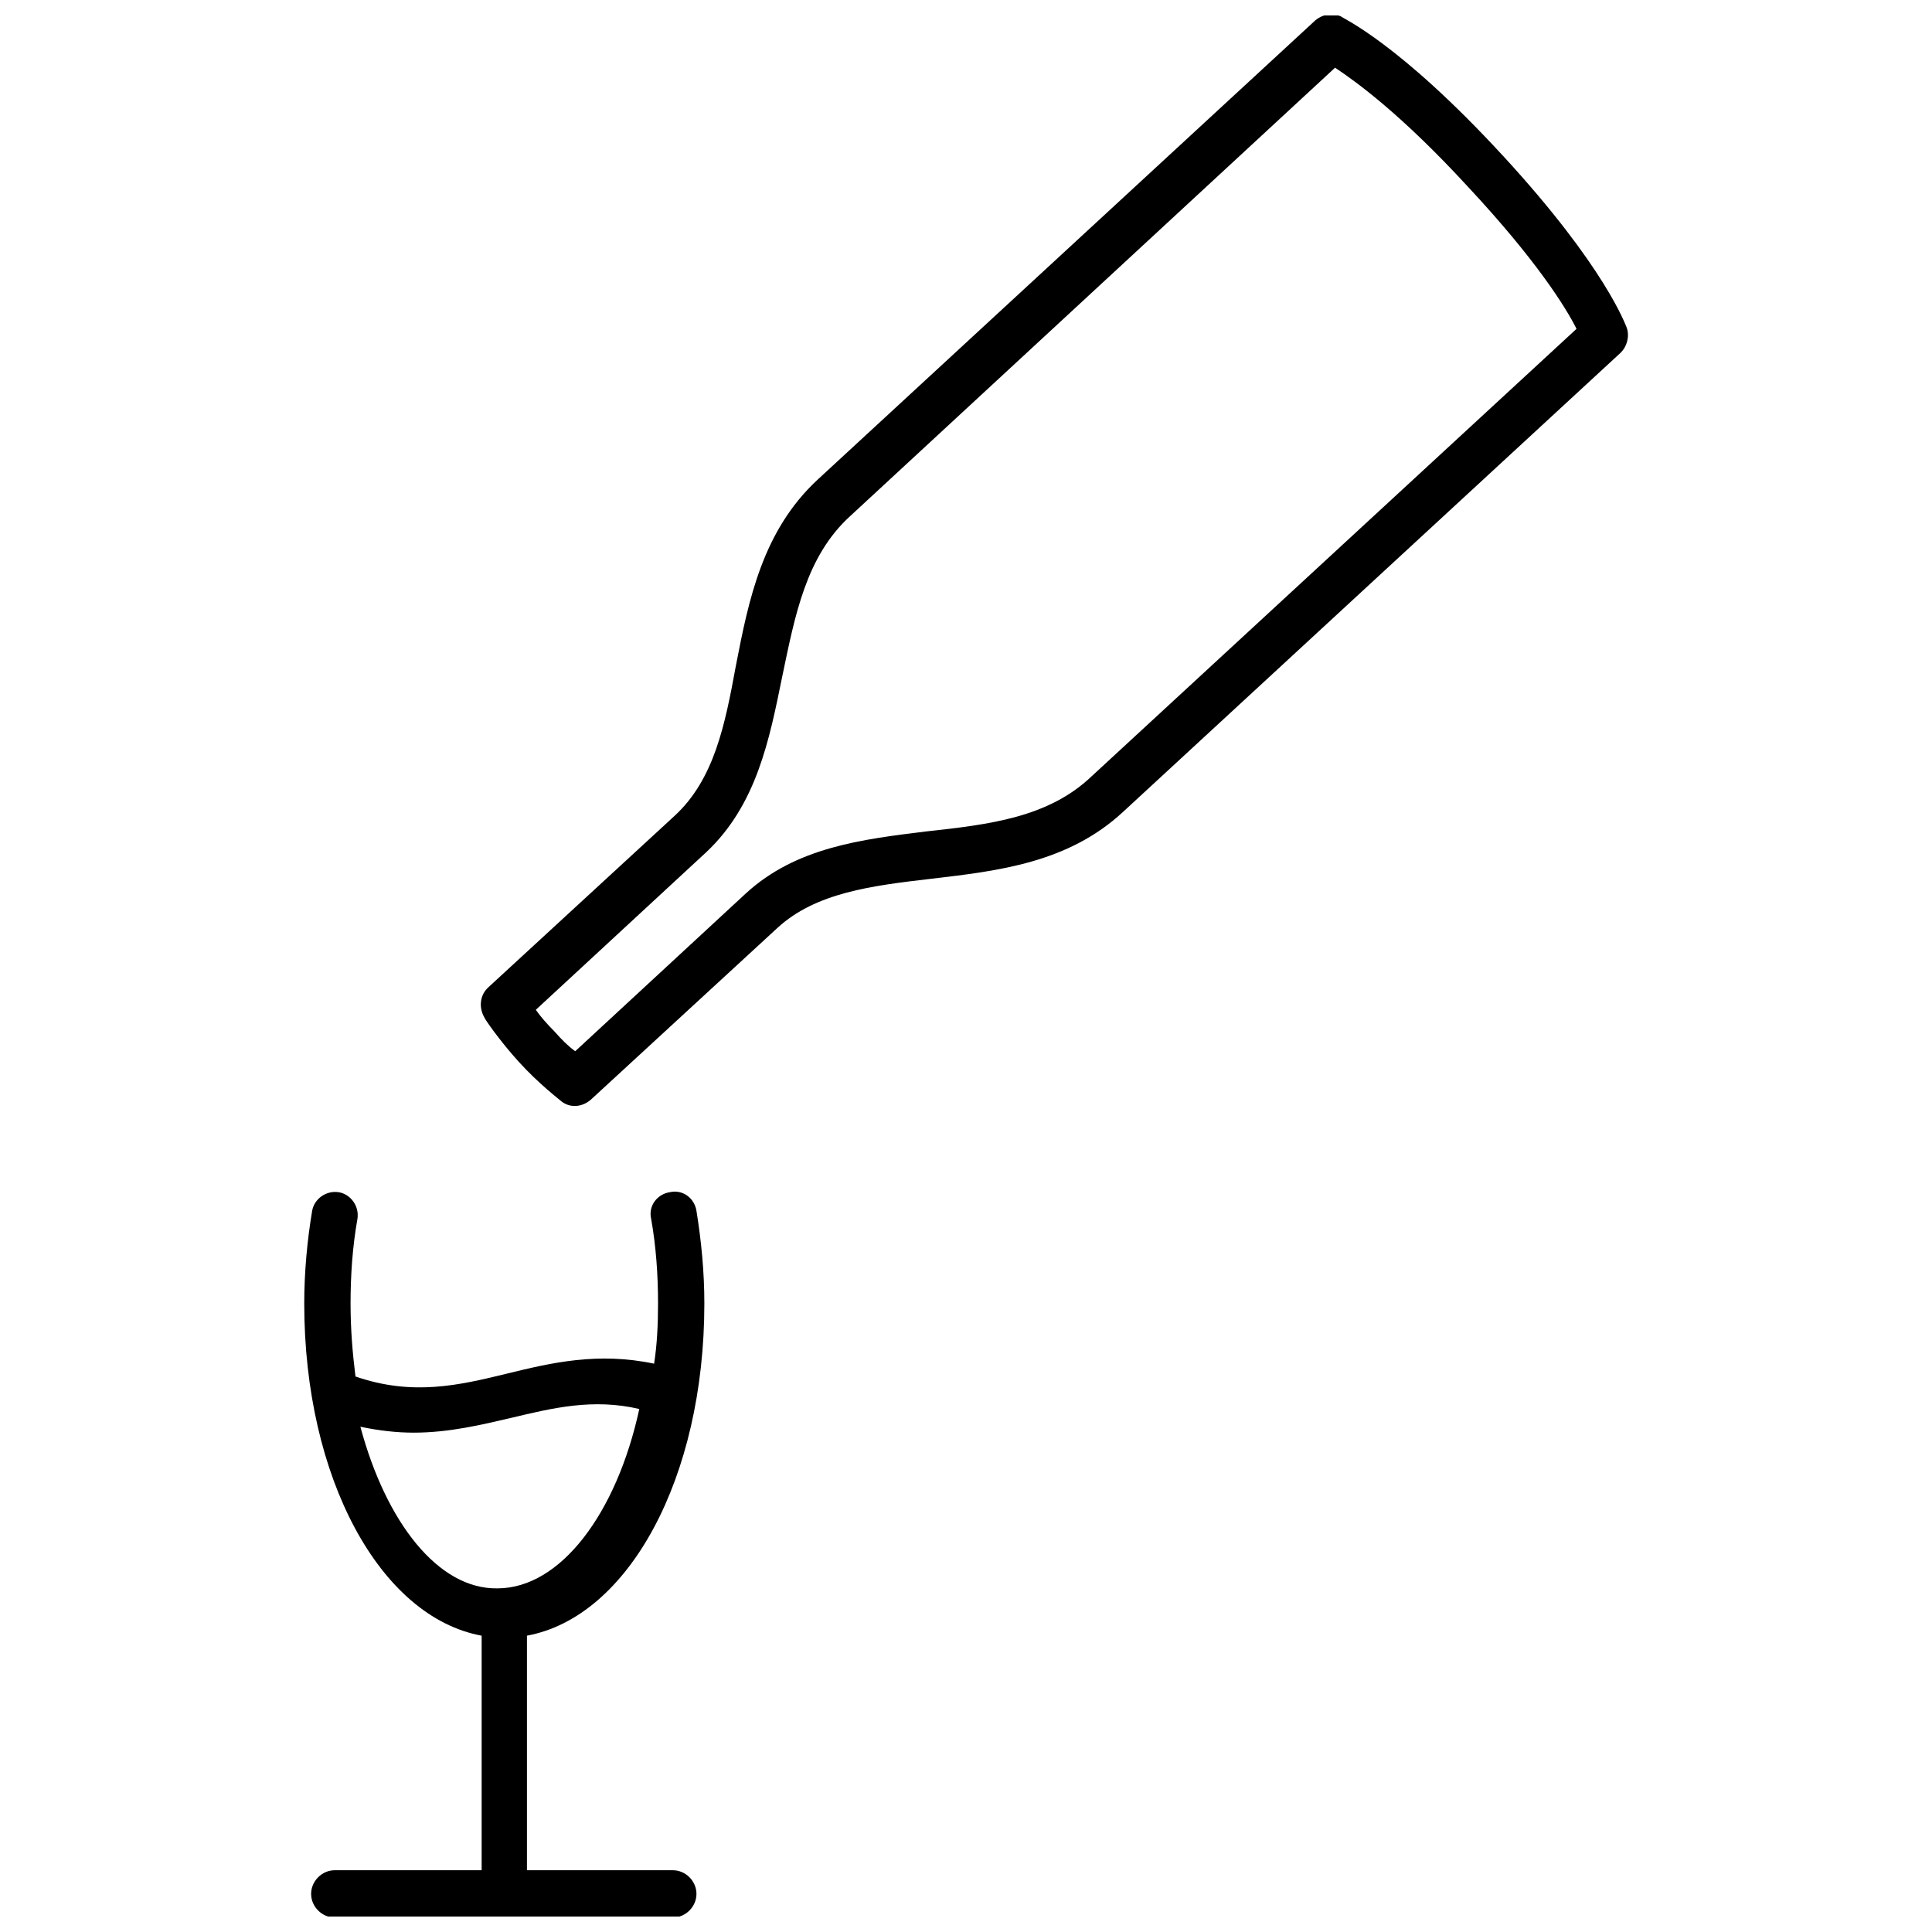
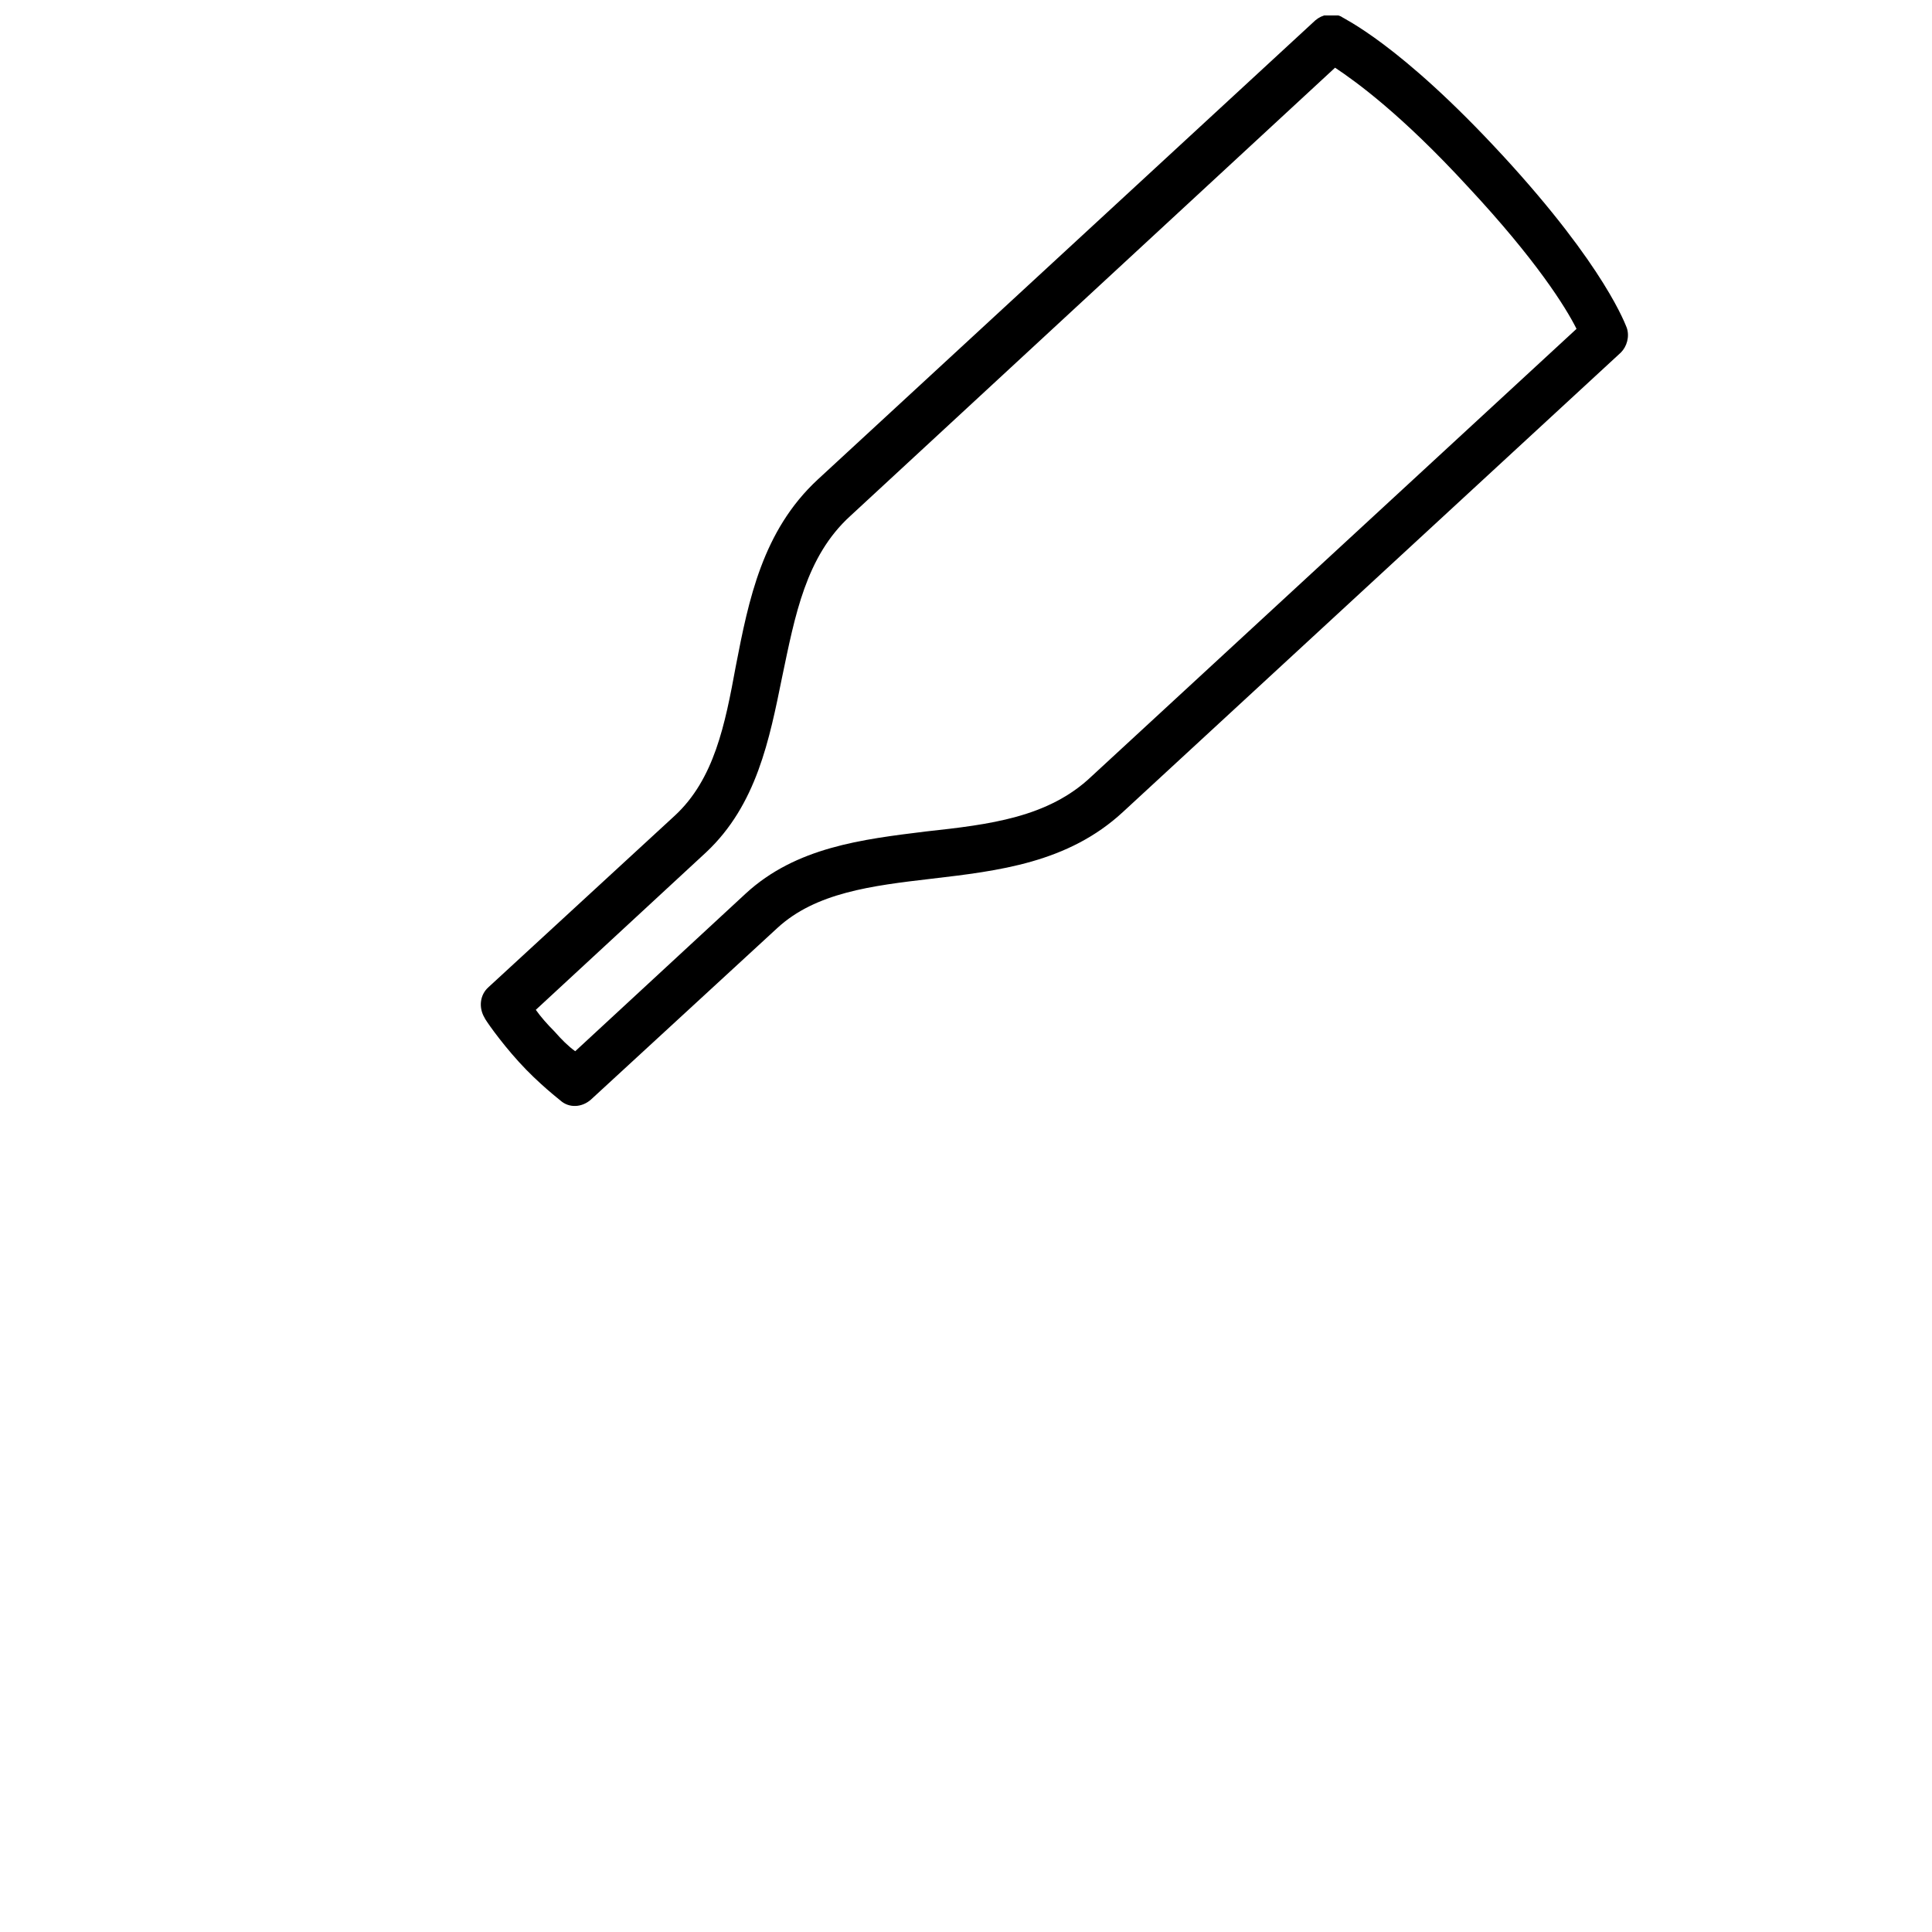
<svg xmlns="http://www.w3.org/2000/svg" width="800px" height="800px" version="1.1" viewBox="144 144 512 512">
  <defs>
    <clipPath id="b">
-       <path d="m224 459h107v192.9h-107z" />
-     </clipPath>
+       </clipPath>
    <clipPath id="a">
      <path d="m271 148.09h305v289.91h-305z" />
    </clipPath>
  </defs>
  <g>
    <g clip-path="url(#b)">
      <path d="m322.3 639.63h-38.652v-62.16c26.902-4.961 47.012-41.789 47.012-88.016 0-8.359-0.785-16.453-2.09-24.551-0.523-3.394-3.656-5.746-7.051-4.961-3.394 0.523-5.746 3.656-4.961 7.051 1.305 7.312 1.828 14.887 1.828 22.461 0 5.484-0.262 10.969-1.043 15.934-14.887-3.133-27.164-0.262-38.914 2.613-12.797 3.133-25.074 6.008-40.223 0.785-0.785-6.269-1.305-12.535-1.305-19.328 0-7.574 0.523-15.148 1.828-22.461 0.523-3.394-1.828-6.531-4.961-7.051-3.394-0.523-6.531 1.828-7.051 4.961-1.305 7.836-2.09 16.191-2.09 24.551 0 46.227 20.109 83.055 47.012 88.016v62.16l-38.922-0.004c-3.394 0-6.269 2.871-6.269 6.269 0 3.394 2.871 6.269 6.269 6.269h89.582c3.394 0 6.269-2.871 6.269-6.269 0-3.398-2.871-6.269-6.269-6.269zm-82.793-117.53c4.961 1.043 9.664 1.566 14.105 1.566 9.402 0 18.02-2.09 25.855-3.918 10.969-2.613 21.676-5.223 33.953-2.352-6.008 27.684-20.895 47.535-37.609 47.535-15.672 0.262-29.512-17.496-36.305-42.832z" />
    </g>
    <g clip-path="url(#a)">
      <path d="m542.21 185.18c27.422 29.773 32.648 45.184 32.91 45.707 0.785 2.352 0 4.961-1.566 6.531l-131.9 121.71c-14.625 13.582-33.168 15.672-50.93 17.762-15.672 1.828-30.559 3.656-40.742 13.059l-49.363 45.441c-2.352 2.09-5.746 2.352-8.098 0.262-0.262-0.262-5.746-4.441-10.969-10.188-5.223-5.746-9.141-11.492-9.141-11.754-1.566-2.613-1.305-6.008 1.043-8.098l49.363-45.445c10.445-9.664 13.32-24.027 16.191-39.699 3.394-17.5 7.051-35.781 21.676-49.363l131.89-121.71c1.828-1.566 4.441-2.09 6.789-1.043 0.527 0.527 15.414 7.055 42.84 36.828zm19.586 45.969c-2.871-5.746-10.707-18.281-28.73-37.609-17.762-19.328-29.773-27.945-35.258-31.602l-128.5 118.83c-11.754 10.707-14.625 26.379-18.02 42.57-3.394 16.715-6.789 33.953-20.109 46.488l-45.184 41.789c1.305 1.828 2.871 3.656 4.961 5.746 1.828 2.09 3.656 3.918 5.484 5.223l45.184-41.789c13.32-12.273 30.82-14.363 47.797-16.453 16.715-1.828 32.387-3.656 43.879-14.625z" />
    </g>
  </g>
</svg>